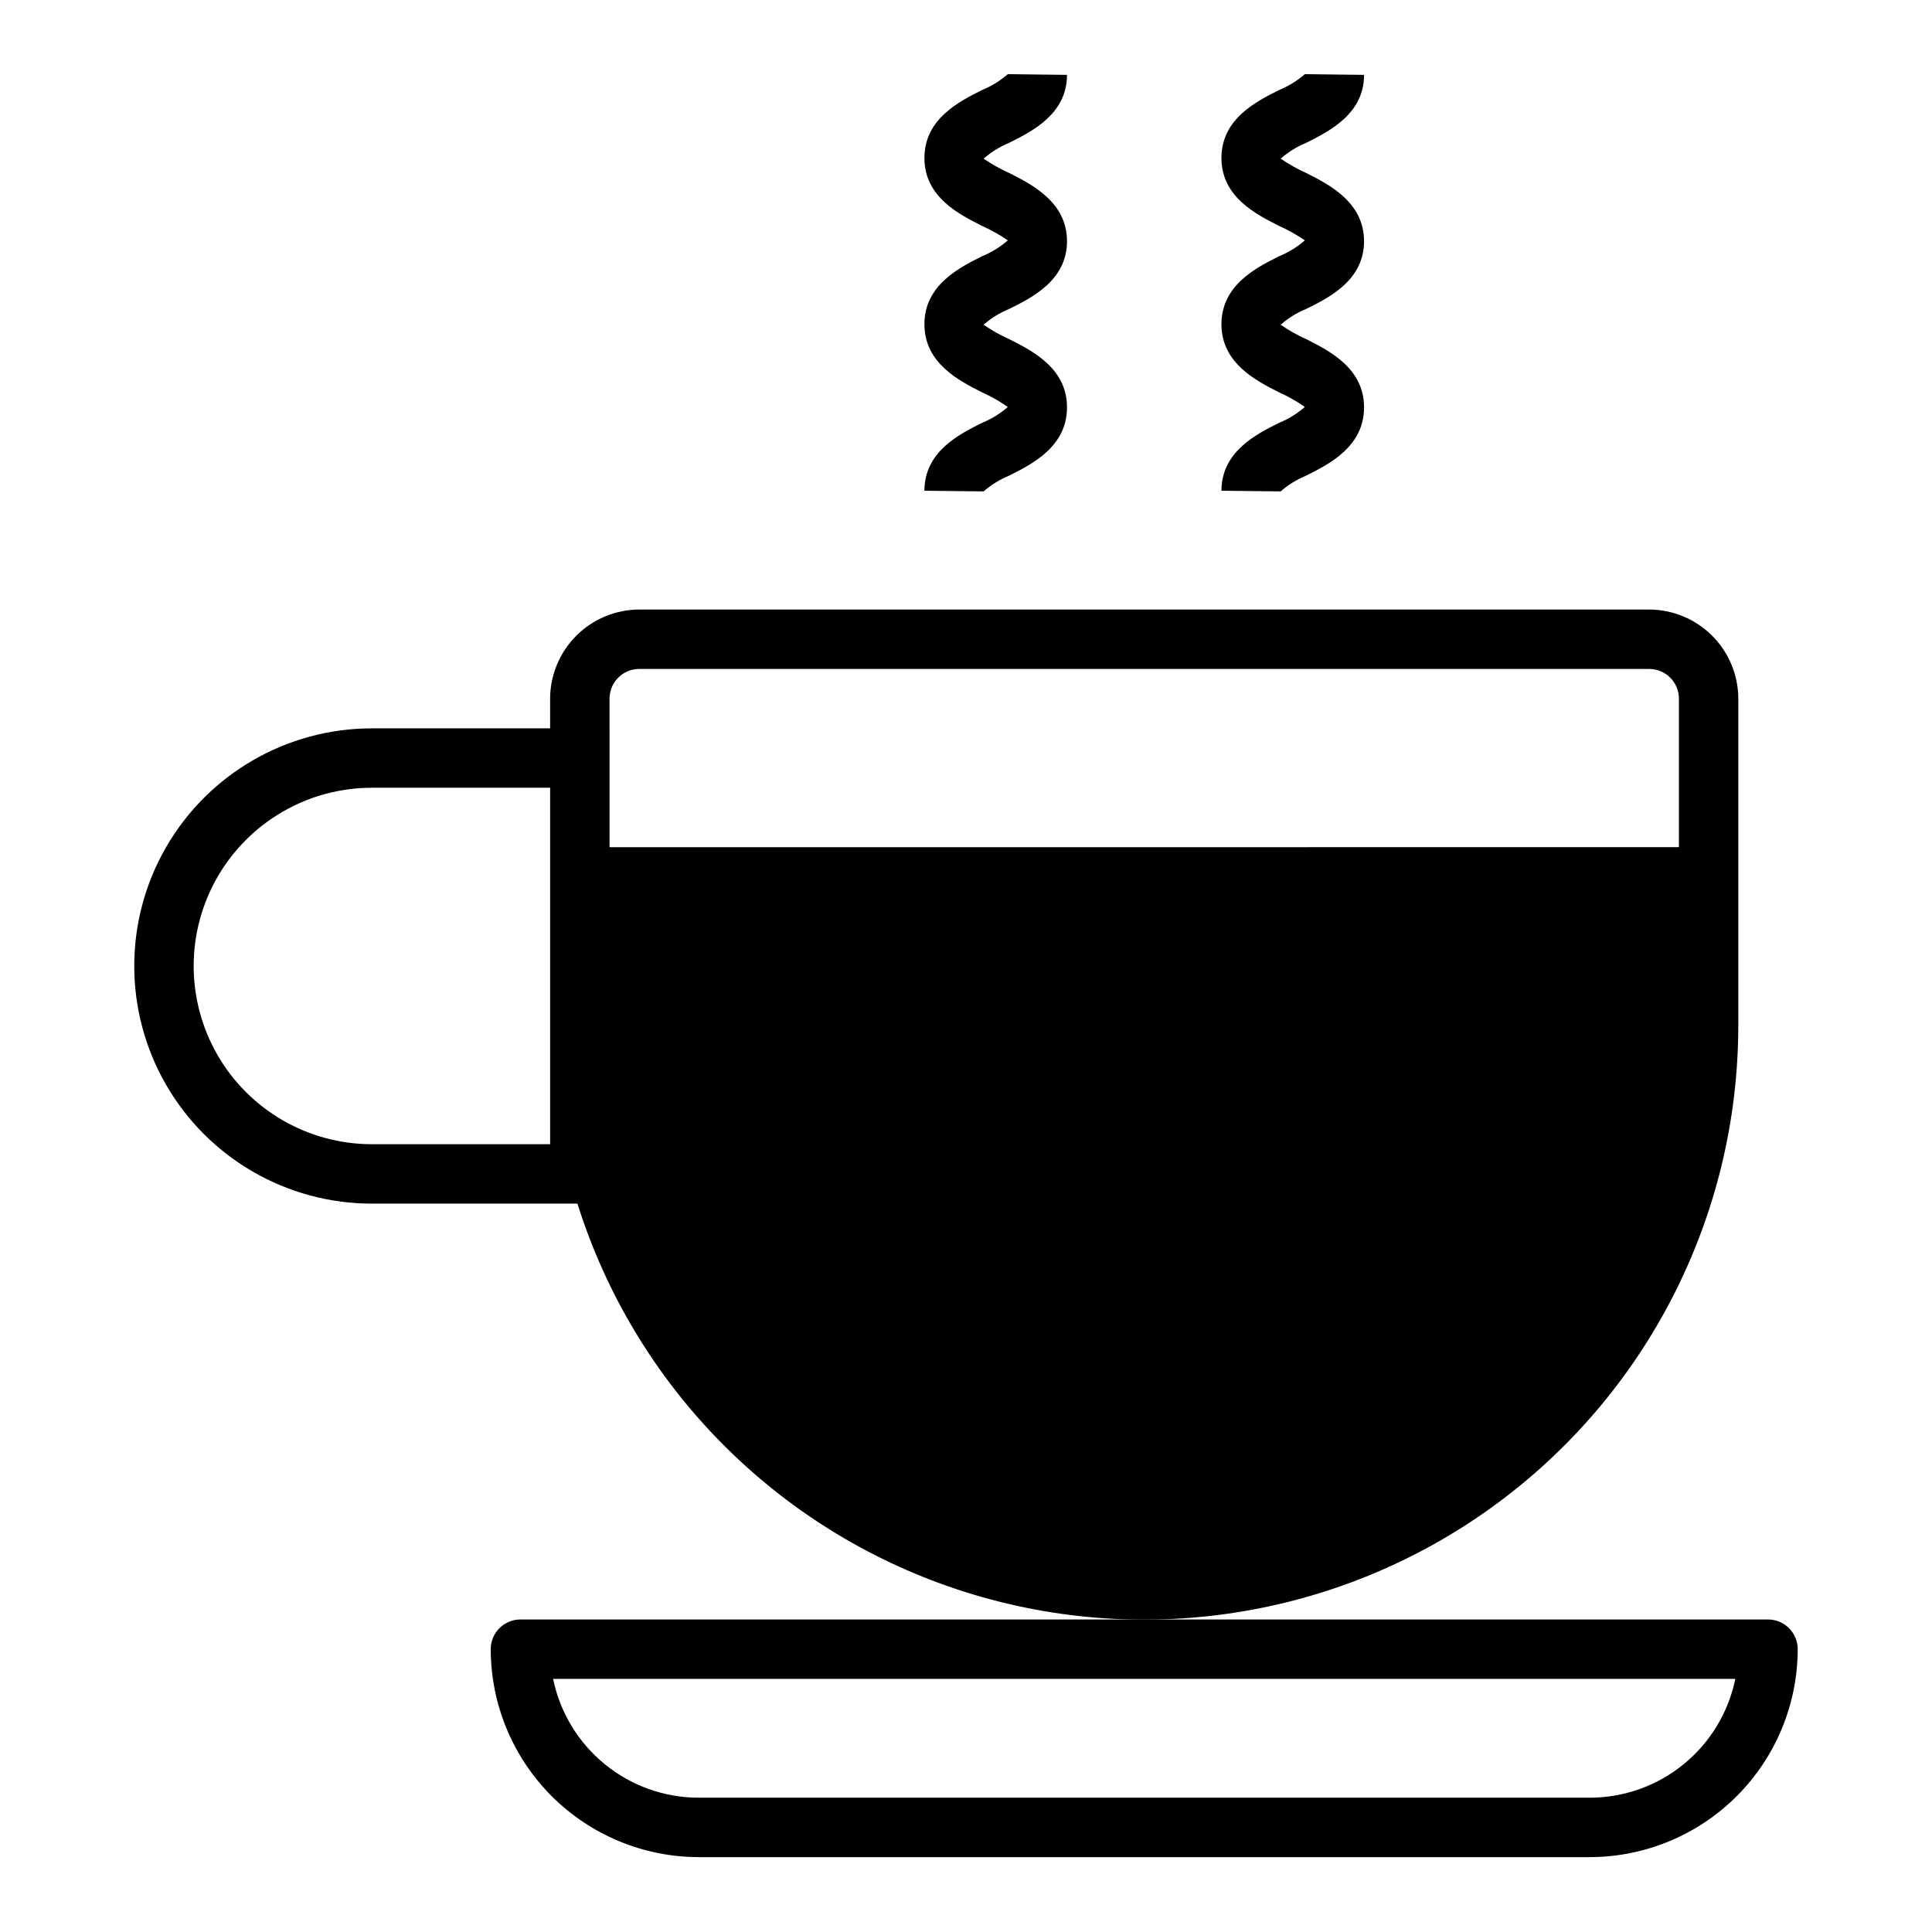
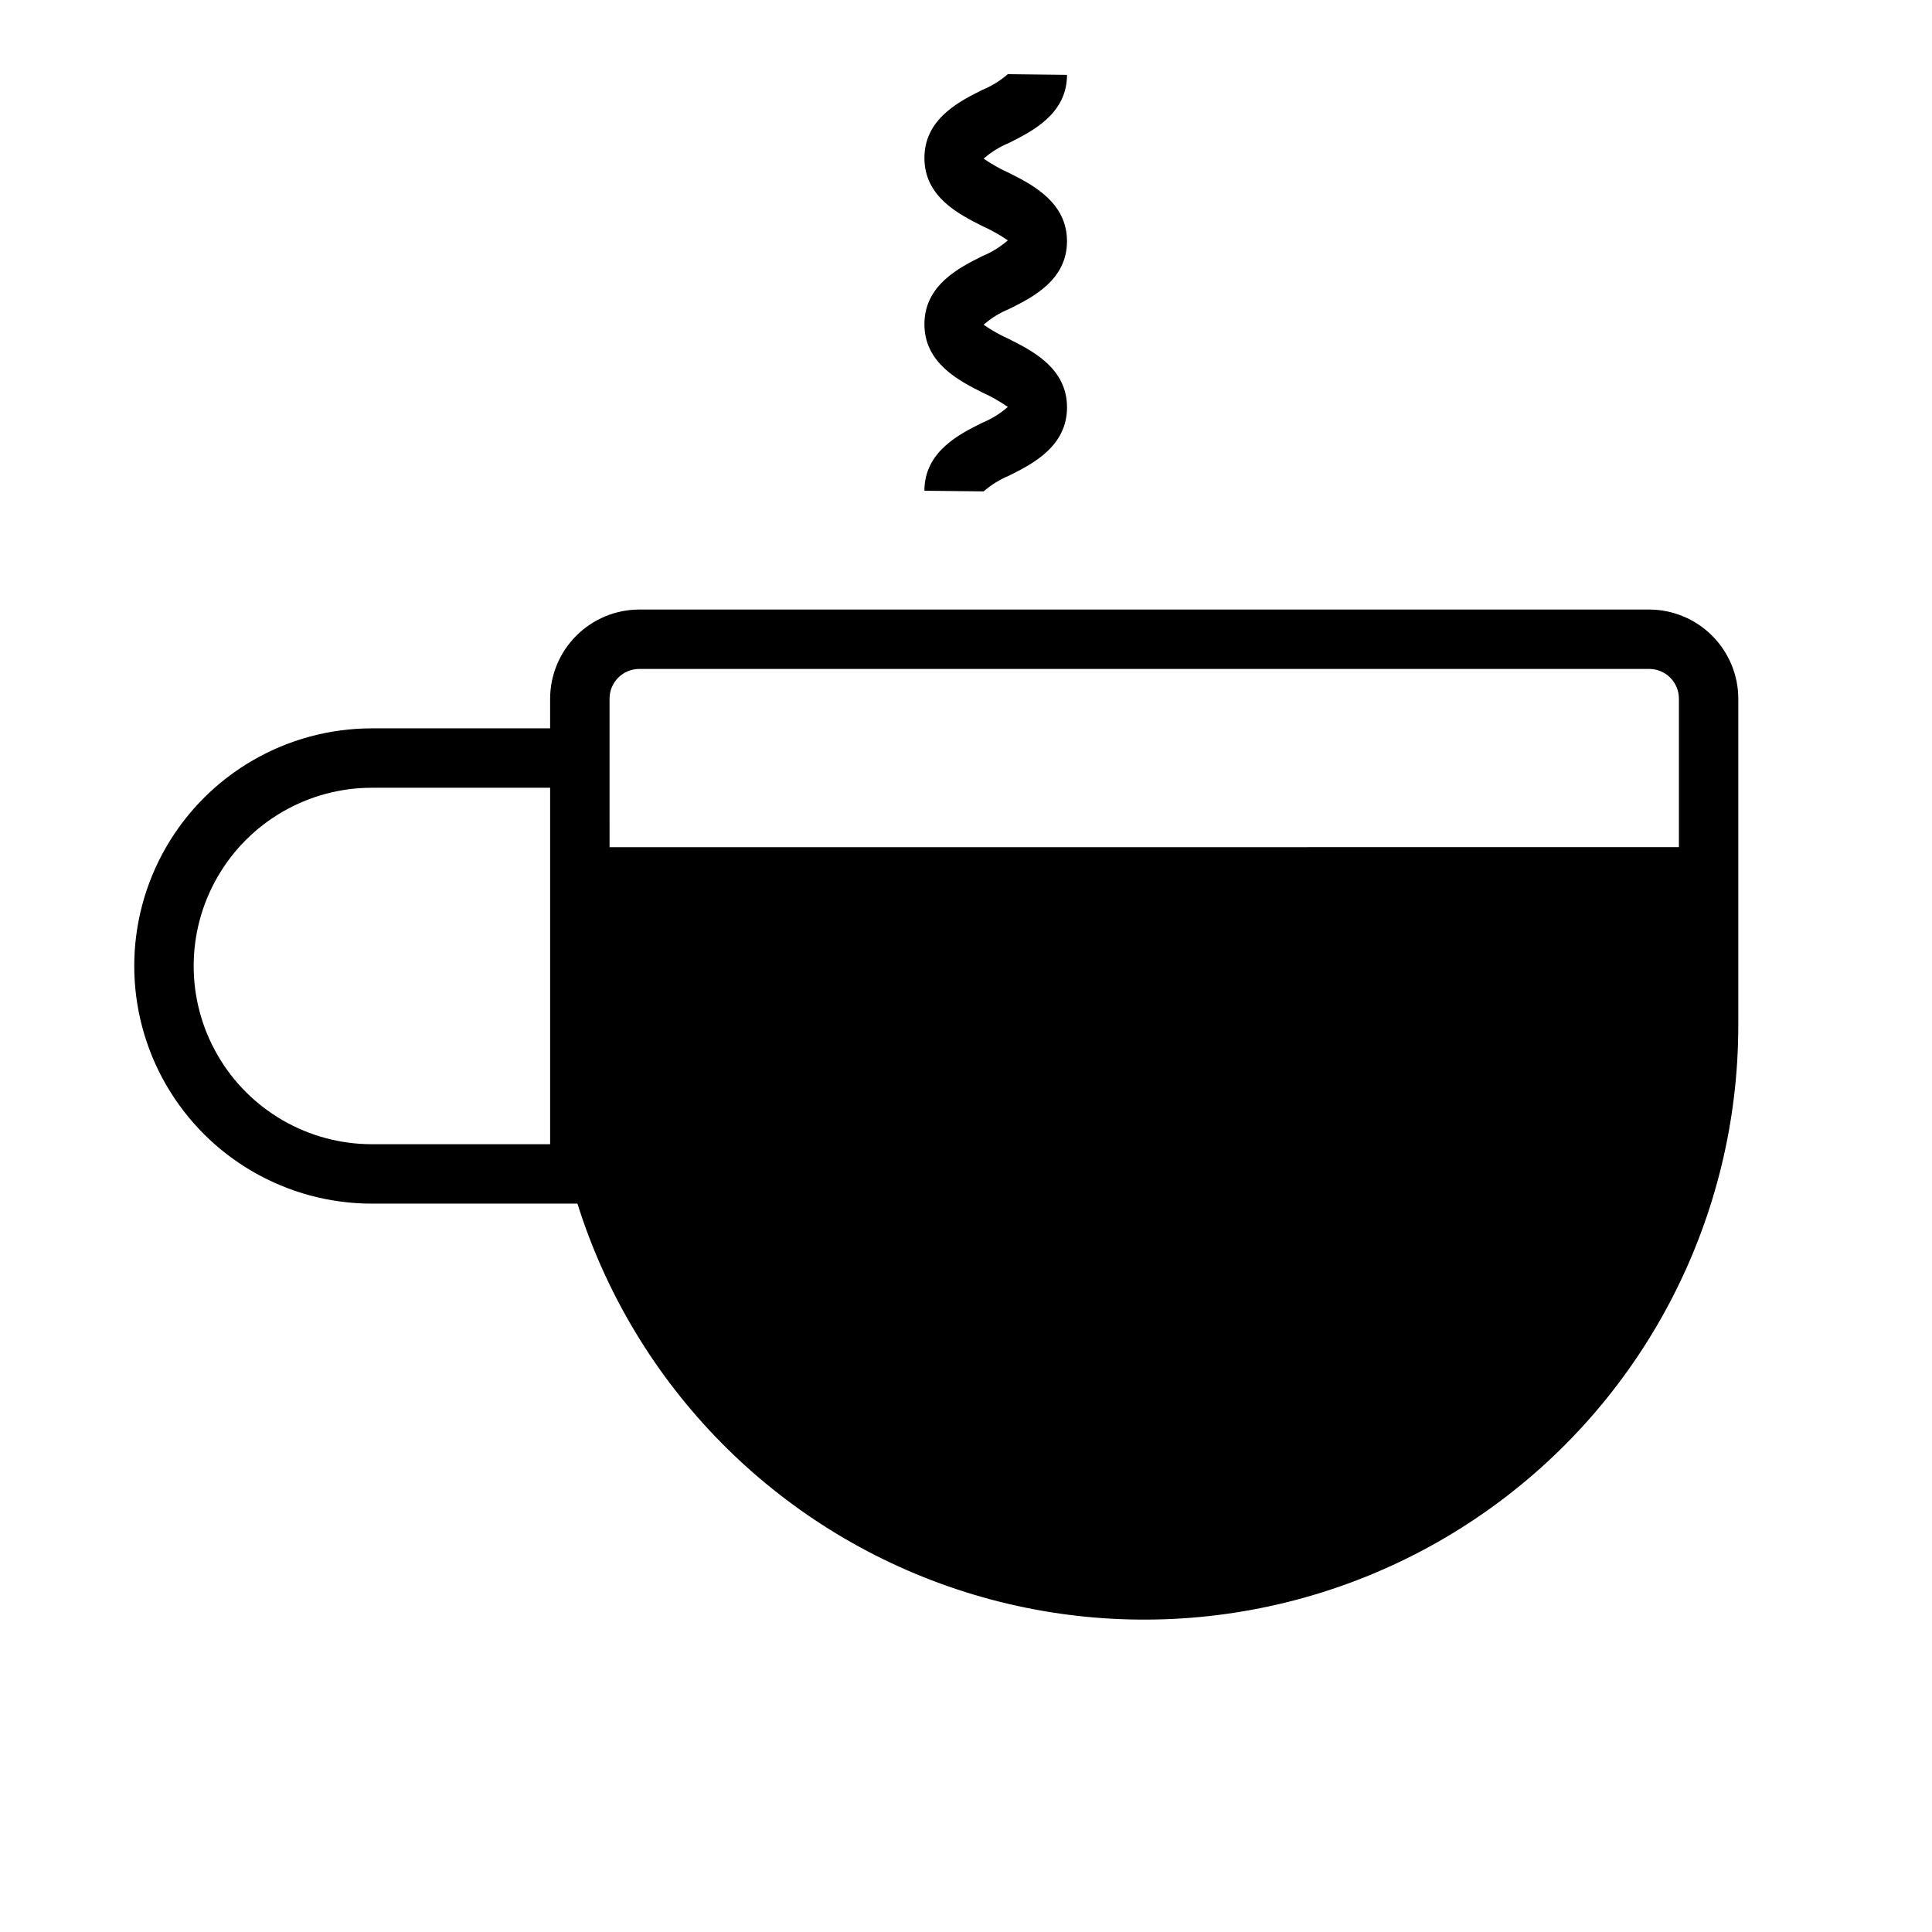
<svg xmlns="http://www.w3.org/2000/svg" fill="#000000" width="800px" height="800px" version="1.1" viewBox="144 144 512 512">
  <g>
    <path d="m604.67 415.74v-86.594c-0.02-6.254-2.512-12.25-6.938-16.676-4.426-4.426-10.422-6.918-16.68-6.938h-267.65c-6.258 0.02-12.254 2.512-16.68 6.938-4.422 4.426-6.918 10.422-6.938 16.676v7.871l-47.23 0.004c-22.5 0-43.289 12.004-54.539 31.488s-11.25 43.488 0 62.977c11.25 19.484 32.039 31.488 54.539 31.488h54.473c15.164 48.25 52.59 86.281 100.59 102.22s100.74 7.84 141.75-21.766c41.012-29.602 65.301-77.105 65.293-127.69zm-314.88 31.488h-47.23c-16.875 0-32.469-9.004-40.906-23.617s-8.438-32.617 0-47.23c8.438-14.613 24.031-23.617 40.906-23.617h47.23zm15.742-118.08h0.004c0-4.348 3.523-7.871 7.871-7.871h267.65c2.09 0 4.09 0.832 5.566 2.305 1.477 1.477 2.305 3.481 2.305 5.566v39.359l-283.39 0.004z" />
-     <path d="m612.54 573.18h-330.62c-4.348 0-7.871 3.523-7.871 7.871 0.016 14.609 5.828 28.617 16.156 38.945 10.332 10.332 24.336 16.141 38.945 16.16h236.16c14.609-0.02 28.613-5.828 38.945-16.16 10.328-10.328 16.141-24.336 16.156-38.945 0-2.086-0.828-4.09-2.305-5.566-1.477-1.477-3.477-2.305-5.566-2.305zm-47.23 47.23h-236.16c-9.07-0.008-17.859-3.144-24.887-8.883-7.023-5.734-11.859-13.719-13.684-22.605h313.3c-1.824 8.887-6.66 16.871-13.684 22.605-7.027 5.738-15.816 8.875-24.887 8.883z" />
    <path d="m388.98 274.05 15.688 0.172h0.004c2-1.742 4.273-3.148 6.731-4.164 6.117-3.062 15.367-7.691 15.367-18.105 0-10.414-9.25-15.012-15.375-18.105-2.356-1.051-4.606-2.32-6.723-3.793 1.992-1.75 4.266-3.16 6.723-4.164 6.125-3.008 15.371-7.629 15.371-17.965s-9.246-15.035-15.371-18.105c-2.352-1.055-4.602-2.32-6.723-3.781 1.996-1.746 4.266-3.152 6.723-4.164 6.125-3.078 15.371-7.664 15.371-18.035l-15.688-0.188c-2 1.742-4.269 3.144-6.723 4.156-6.125 3.062-15.375 7.676-15.375 18.059 0 10.383 9.25 14.957 15.375 18.051 2.352 1.055 4.602 2.32 6.723 3.777-1.996 1.75-4.269 3.156-6.723 4.164-6.125 3.055-15.375 7.676-15.375 18.059 0 10.383 9.25 15.004 15.367 18.105 2.363 1.055 4.617 2.336 6.731 3.828-2 1.746-4.273 3.152-6.731 4.164-6.117 3.031-15.367 7.66-15.367 18.035z" />
-     <path d="m467.7 274.05 15.688 0.172c2.004-1.742 4.277-3.148 6.731-4.164 6.117-3.062 15.367-7.691 15.367-18.105 0-10.414-9.25-15.012-15.375-18.105-2.356-1.051-4.606-2.32-6.723-3.793 1.996-1.75 4.266-3.16 6.723-4.164 6.125-3.008 15.375-7.629 15.375-17.965s-9.25-15.035-15.375-18.105c-2.352-1.055-4.602-2.32-6.723-3.781 1.996-1.746 4.269-3.152 6.723-4.164 6.125-3.078 15.375-7.664 15.375-18.035l-15.688-0.188h-0.004c-2 1.742-4.269 3.144-6.723 4.156-6.125 3.062-15.375 7.676-15.375 18.059 0 10.383 9.25 14.957 15.375 18.051 2.352 1.055 4.602 2.32 6.723 3.777-1.996 1.75-4.266 3.156-6.723 4.164-6.125 3.055-15.375 7.676-15.375 18.059 0 10.383 9.25 15.004 15.367 18.105 2.363 1.055 4.617 2.336 6.731 3.828-2 1.746-4.273 3.152-6.731 4.164-6.113 3.031-15.363 7.66-15.363 18.035z" />
  </g>
</svg>